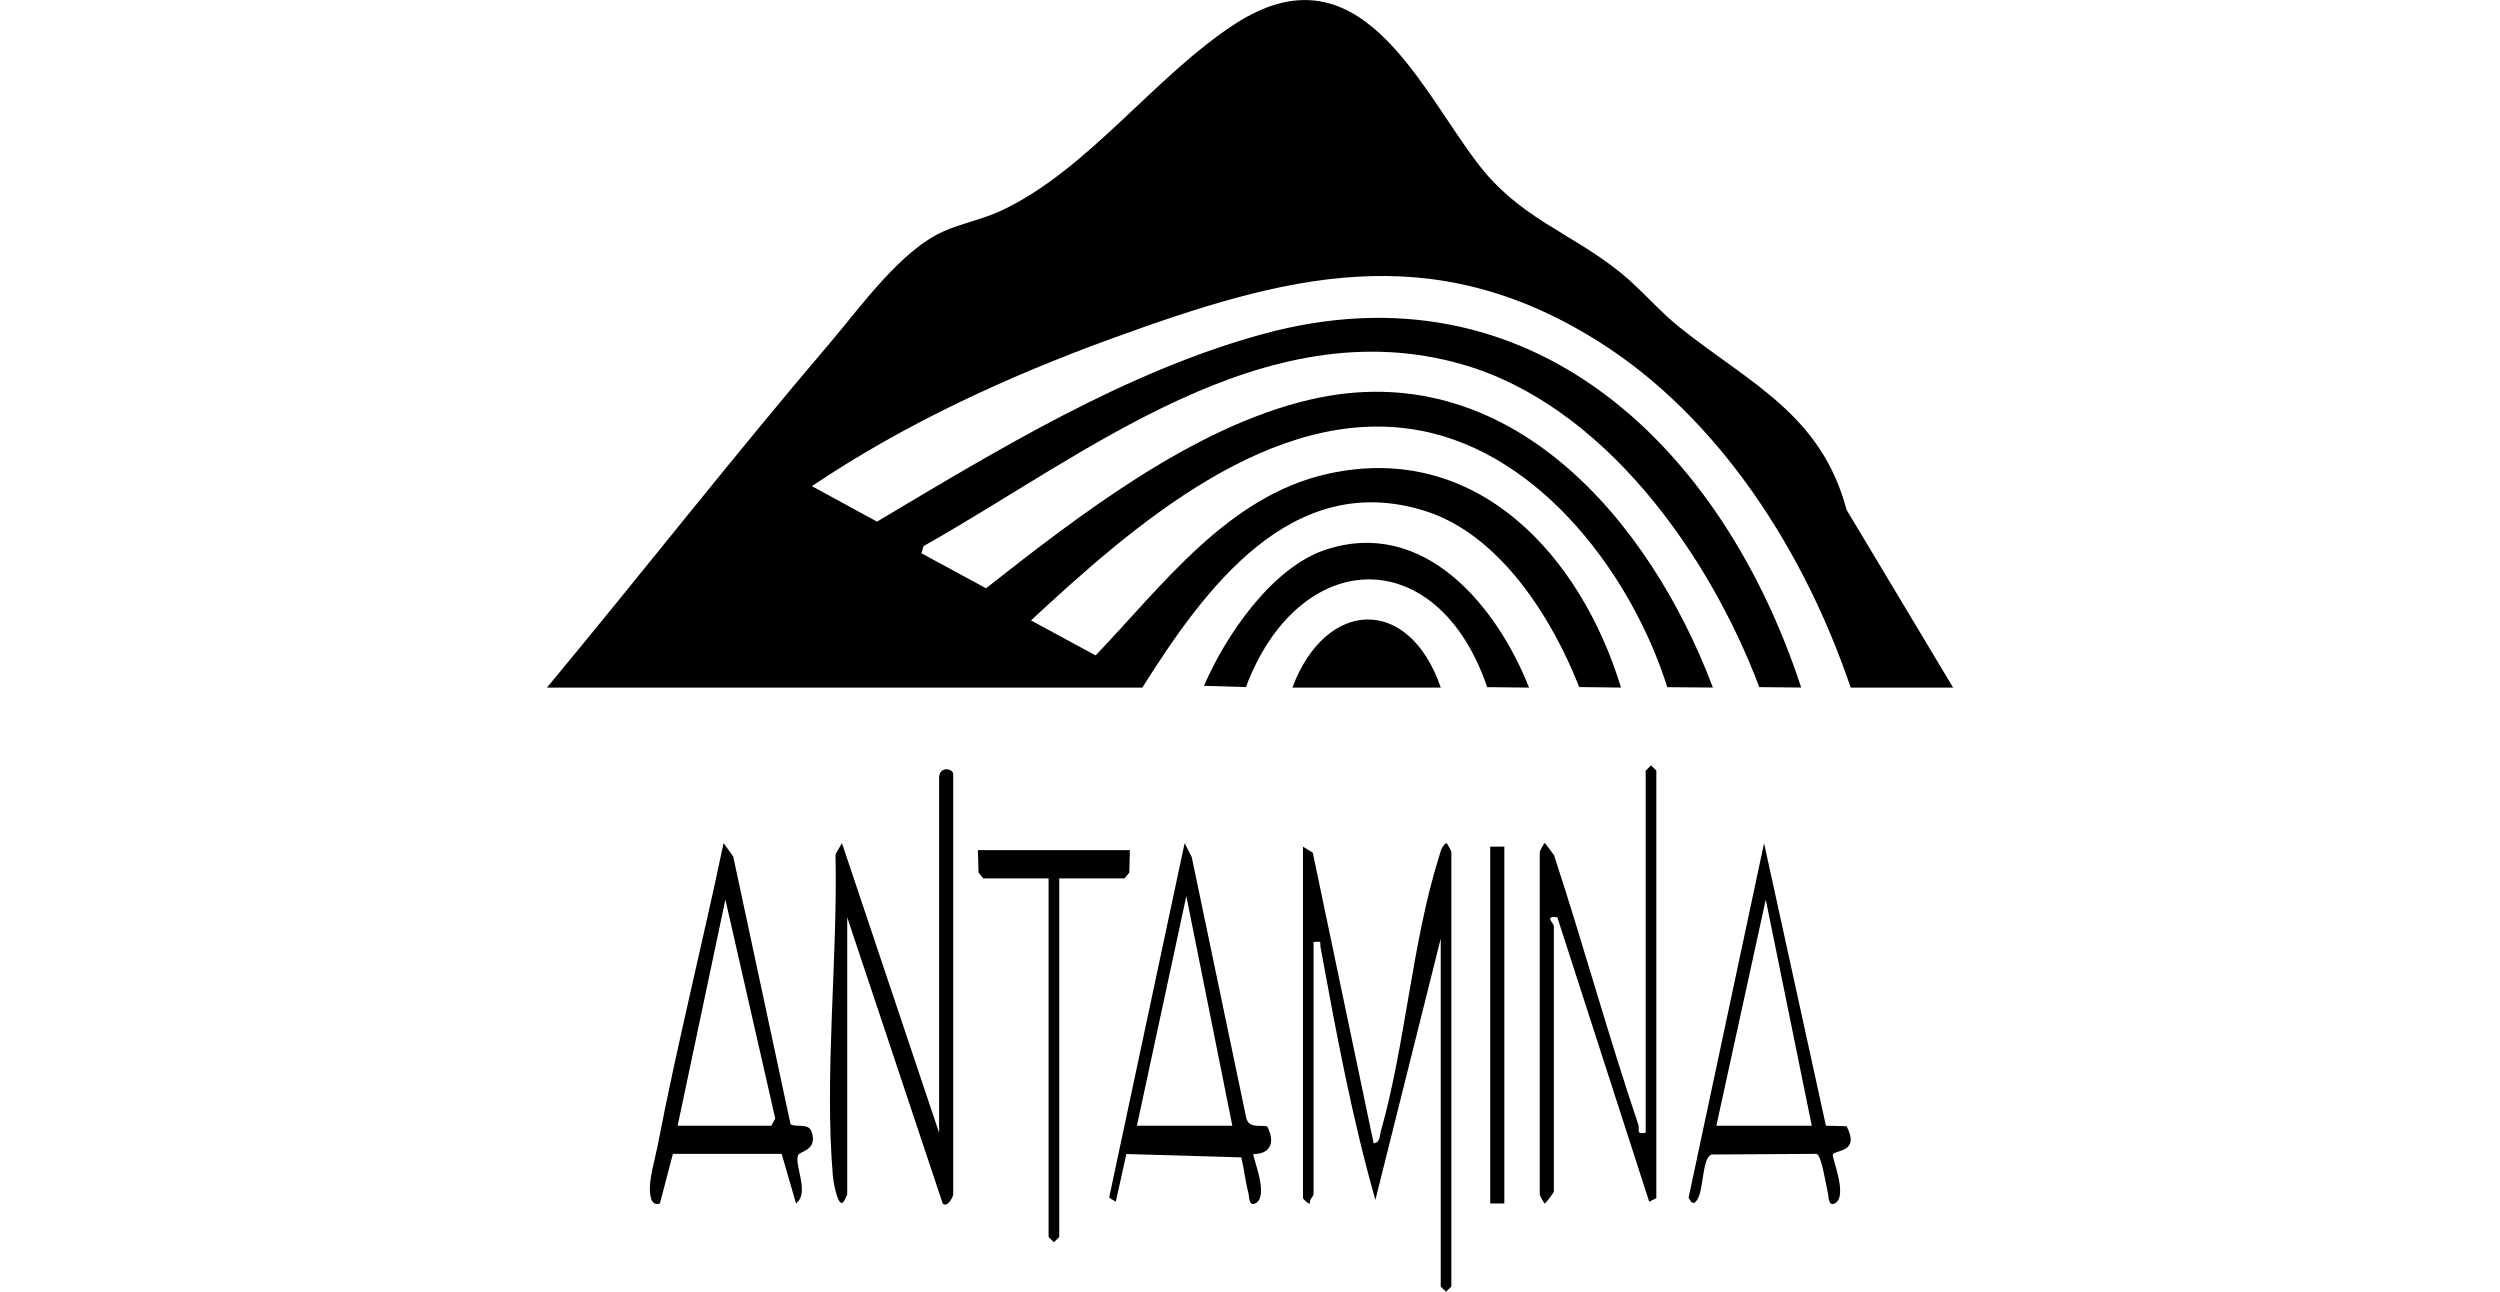
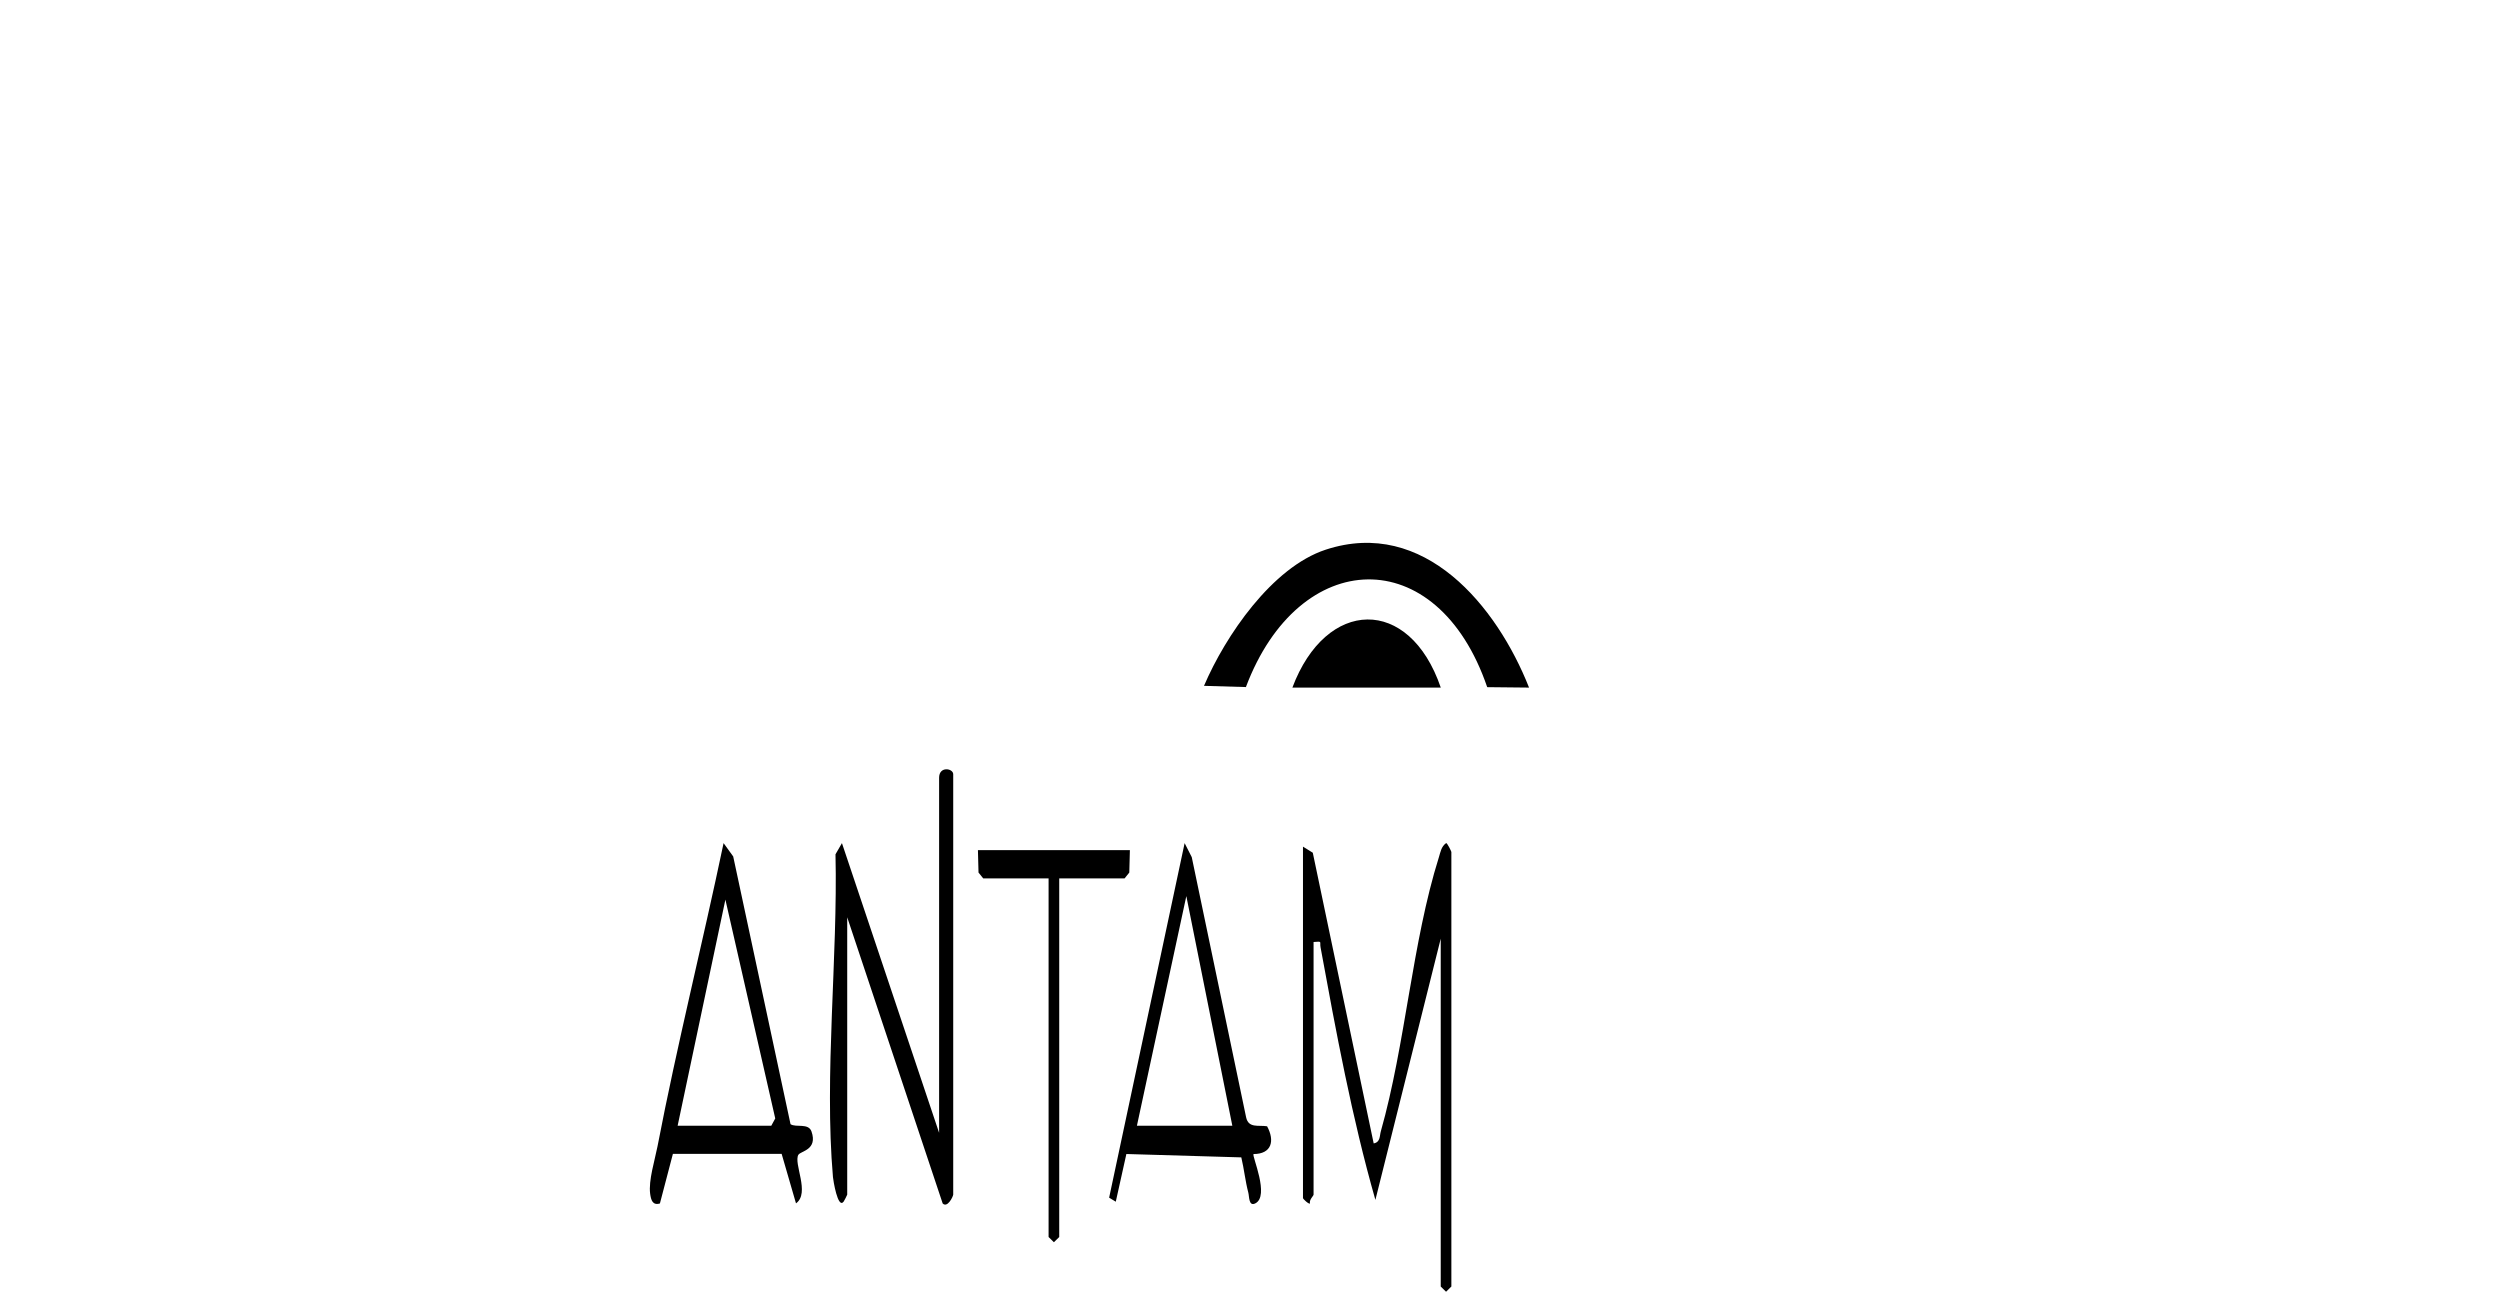
<svg xmlns="http://www.w3.org/2000/svg" id="Layer_1" viewBox="0 0 512 264.54">
  <g id="bKMBjh">
-     <path d="M400,140.82h-20.98c-9.31-27.52-26.72-55.24-51.72-70.93-34.44-21.61-64.19-13.45-99.69-.53-21.45,7.81-42.48,17.52-61.33,30.2l13.33,7.27c24.72-14.71,50.9-30.7,78.91-38.39,55.2-15.15,94.31,23.31,110.36,72.37l-8.58-.09c-10.2-27.07-31.78-57.79-60.88-66.11-40.63-11.61-77.15,18.61-110.26,37.22l-.45,1.48,13.23,7.17c18.97-14.91,42.43-33.06,66.36-38.64,40.71-9.49,69.6,24.74,82.5,58.97l-9.34-.07c-7.18-22.75-25.77-47.86-50.56-52.55-30.33-5.75-59.19,19.82-79.76,38.87l13.24,7.17c13.67-14.27,27.08-32.65,47.54-37.19,30.66-6.8,51.89,16.92,60.06,43.78l-8.56-.11c-5.57-14.21-16.3-31.27-31.58-36.07-27.35-8.6-45.16,15.99-57.9,36.19h-121.93c19.41-23.38,38.19-47.4,57.91-70.53,6.37-7.48,14.55-19.06,23.37-22.94,3.75-1.65,7.94-2.44,11.72-4.2,17.75-8.28,31.4-27.52,47.88-38.23,25.29-16.42,37.39,12.21,49.57,28.31,8.74,11.57,19,14.18,29.47,22.63,4.09,3.3,7.72,7.7,12.02,11.14,14.43,11.54,29.02,17.82,34.23,37.41l21.83,36.42Z" />
    <path d="M295.07,192.2l-13.39,53.54c-4.83-16.95-8.05-34.38-11.23-51.73-.22-1.2.46-1.24-1.43-1.09v51.74c0,.25-.95,1.07-.73,1.81-.27.21-1.44-.95-1.44-1.08v-72l2.01,1.25,12.47,59.53c1.39-.25,1.19-1.51,1.47-2.5,5.04-17.78,6.39-38.63,11.89-56.13.33-1.06.48-2.16,1.47-2.87.21-.1,1.08,1.7,1.08,1.81v89l-1.09,1.07-1.09-1.07v-71.27Z" />
    <path d="M195.22,244.66c-.07.49-1.19,2.77-2.16,1.81l-19.55-58.61v56.8c0,.08-.62,1.29-.73,1.43-1.21,1.6-2.14-4.45-2.19-5.02-1.81-20.88,1.01-45.01.52-66.11l1.32-2.29,19.9,59.33v-72.72c0-2.44,2.89-1.93,2.89-.72v86.11Z" />
    <path d="M313.16,140.82l-8.58-.09c-10.24-29.97-38.56-28.87-49.42-.02l-8.58-.25c4.37-10.24,13.94-24.28,24.93-27.89,20.17-6.62,35.05,11.57,41.64,28.25Z" />
-     <path d="M339.21,245.38l-1.45.74-18.82-58.26c-2.8-.35-.71,1.18-.71,1.81v54.27c0,.39-1.36,2.04-1.81,2.53-.2.1-1.08-1.7-1.08-1.81v-70.19c0-.11.87-1.9,1.08-1.81l1.85,2.49c6,18.29,11.09,36.91,17.25,55.14.38,1.13-.64,2.06,1.52,1.7v-74.17l1.09-1.07,1.09,1.07v87.56Z" />
    <path d="M163.52,236.47c-1.08,1.79,2.45,7.86-.5,9.98l-2.94-10.14h-22.27s-2.66,10.16-2.66,10.16c-1.51.45-1.83-.73-2-2-.36-2.71.96-6.88,1.51-9.71,3.99-20.76,9.19-41.4,13.53-62.09l1.97,2.73,11.74,54.83c1.11.75,3.68-.3,4.3,1.51,1.3,3.77-2.21,3.98-2.68,4.75ZM138.78,230.55h19.18l.81-1.49-10.21-44.82-9.78,46.31Z" />
-     <path d="M373.95,230.54l4.23.11c2.72,5.19-1.86,4.81-2.78,5.7-.45.44,3.24,8.68.35,10.11-1.35.66-1.22-1.41-1.41-2.17-.37-1.42-1.26-7.73-2.31-7.98l-21.5.13c-1.99.68-1.57,7.34-2.98,9.33-.81,1.15-1.2.44-1.73-.47l15.46-72.61,12.67,57.87ZM371.05,230.55l-9.42-46.31-10.12,46.31h19.54Z" />
    <path d="M259.5,230.66c1.63,3.01.93,5.68-2.78,5.69-.37.37,3.38,8.63.35,10.11-1.35.66-1.21-1.42-1.41-2.18-.63-2.39-.87-4.86-1.44-7.25l-23.54-.69-2.17,9.77-1.36-.83,15.46-72.61,1.46,2.87,11.13,53.27c.49,2.3,2.52,1.57,4.3,1.85ZM252.38,230.55l-9.42-47.03-10.12,47.03h19.54Z" />
    <polygon points="231.4 174.11 231.28 178.7 230.31 179.9 216.93 179.9 216.93 253.34 215.84 254.41 214.75 253.34 214.75 179.9 201.37 179.9 200.4 178.7 200.28 174.11 231.4 174.11" />
    <path d="M295.07,140.82h-30.39c6.88-18.33,23.94-18.87,30.39,0Z" />
-     <rect x="305.2" y="173.39" width="2.89" height="73.08" />
  </g>
</svg>